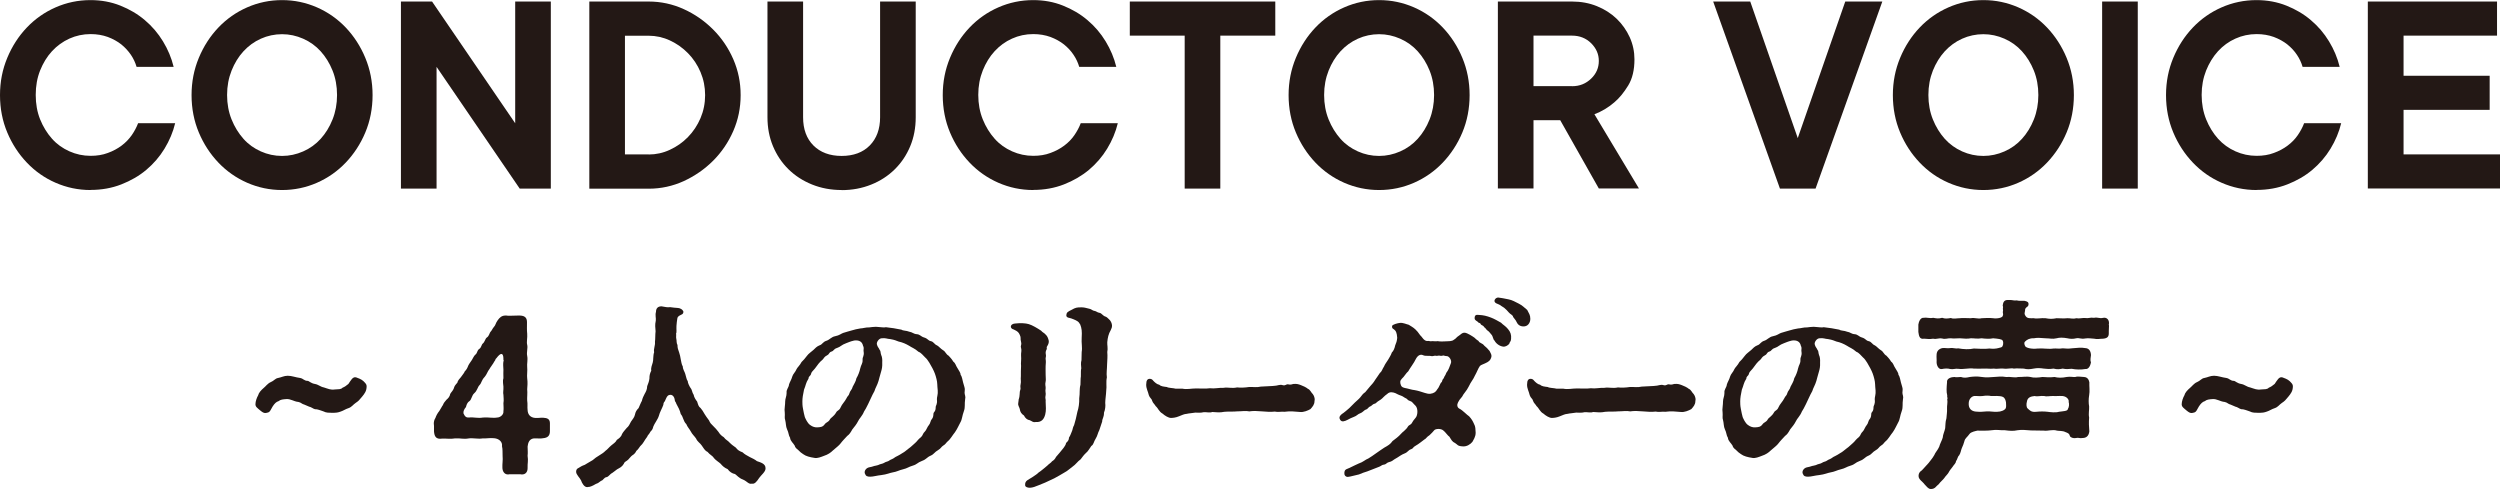
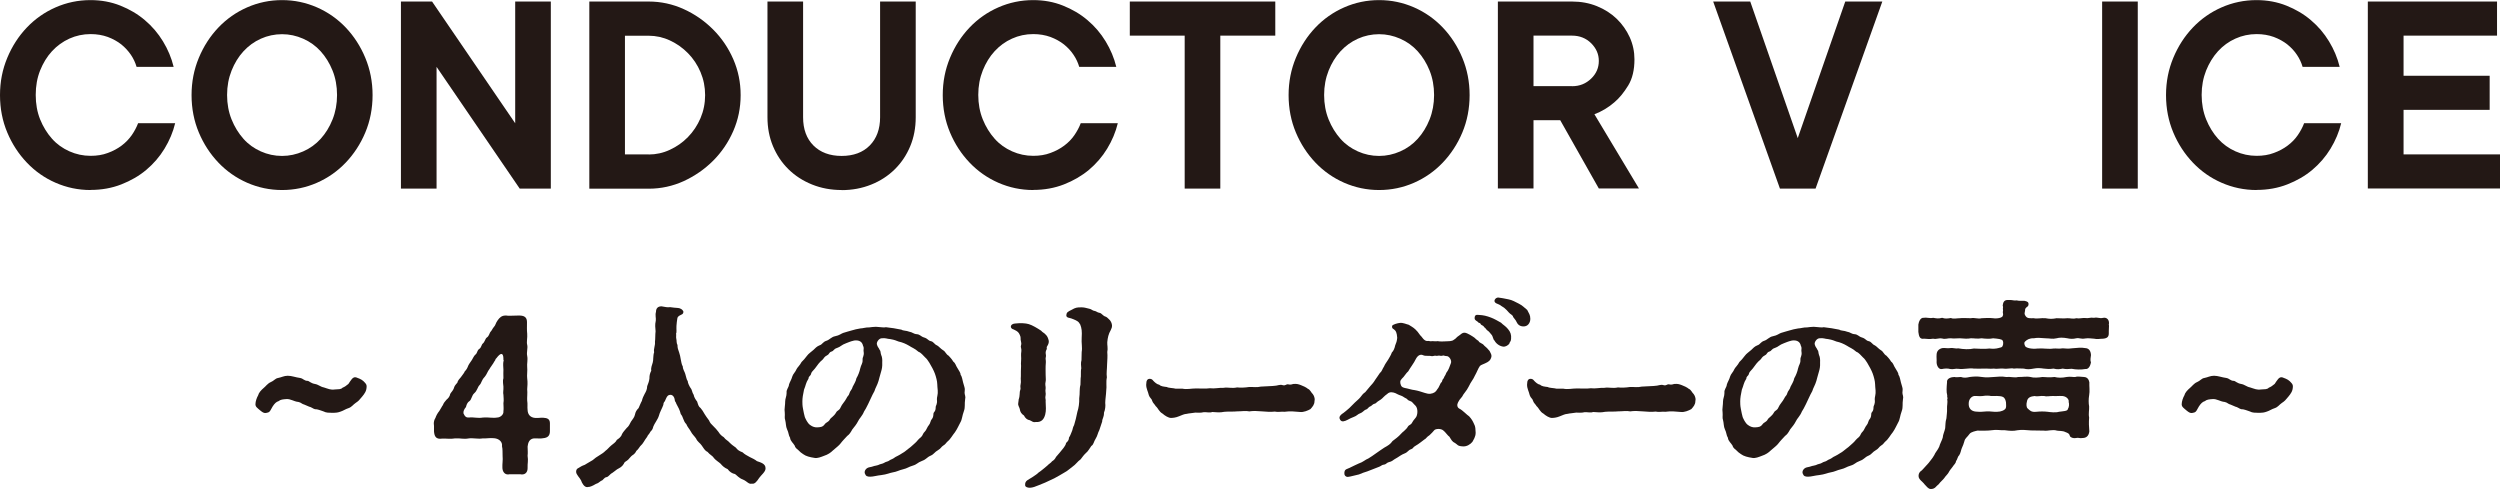
<svg xmlns="http://www.w3.org/2000/svg" id="_レイヤー_2" viewBox="0 0 244.18 47.76">
  <defs>
    <style>.cls-1{fill:#231815;}</style>
  </defs>
  <g id="moji">
    <g>
      <g>
        <path class="cls-1" d="M8.84,18.56c-1.2,0-2.33-.24-3.41-.71s-2.01-1.13-2.81-1.97c-.8-.84-1.44-1.82-1.91-2.94-.47-1.12-.71-2.34-.71-3.65s.24-2.51,.71-3.64c.47-1.13,1.11-2.12,1.91-2.96,.8-.84,1.74-1.5,2.81-1.97,1.07-.47,2.21-.71,3.41-.71,1.04,0,2.02,.18,2.92,.54,.9,.36,1.7,.83,2.39,1.42,.7,.59,1.29,1.28,1.77,2.07,.48,.79,.83,1.62,1.04,2.49h-3.62c-.12-.41-.3-.8-.55-1.17s-.57-.72-.94-1.02c-.38-.3-.82-.54-1.32-.73-.5-.18-1.06-.28-1.68-.28-.73,0-1.43,.15-2.07,.44s-1.21,.7-1.7,1.23-.87,1.16-1.16,1.88c-.29,.73-.43,1.52-.43,2.39s.14,1.67,.43,2.39,.68,1.35,1.16,1.89,1.05,.94,1.7,1.23,1.34,.44,2.07,.44c.62,0,1.18-.09,1.68-.28,.5-.18,.95-.42,1.35-.72,.4-.3,.72-.64,.99-1.02,.26-.38,.47-.77,.62-1.17h3.62c-.21,.87-.56,1.7-1.04,2.49-.48,.79-1.08,1.48-1.78,2.07s-1.52,1.06-2.44,1.42c-.92,.36-1.92,.54-3,.54Z" />
        <path class="cls-1" d="M27.55,18.56c-1.2,0-2.33-.24-3.41-.71-1.07-.47-2.01-1.13-2.81-1.97-.8-.84-1.44-1.82-1.91-2.94s-.71-2.34-.71-3.65,.24-2.51,.71-3.64c.47-1.13,1.11-2.12,1.91-2.96,.8-.84,1.74-1.5,2.81-1.97,1.07-.47,2.21-.71,3.41-.71s2.33,.24,3.41,.71c1.07,.47,2.01,1.13,2.81,1.97,.8,.84,1.44,1.83,1.91,2.96,.47,1.13,.71,2.34,.71,3.64s-.24,2.53-.71,3.65c-.47,1.12-1.11,2.1-1.91,2.94-.8,.84-1.74,1.5-2.81,1.97s-2.21,.71-3.41,.71Zm0-3.33c.71,0,1.4-.15,2.06-.44s1.23-.7,1.71-1.23,.87-1.16,1.16-1.89,.44-1.52,.44-2.39-.15-1.67-.44-2.39c-.29-.72-.68-1.35-1.16-1.88s-1.05-.94-1.71-1.23-1.34-.44-2.06-.44-1.43,.15-2.07,.44c-.65,.29-1.21,.7-1.7,1.23s-.87,1.16-1.16,1.88c-.29,.73-.44,1.52-.44,2.39s.15,1.67,.44,2.39,.68,1.35,1.16,1.89,1.05,.94,1.7,1.23c.65,.29,1.34,.44,2.07,.44Z" />
        <path class="cls-1" d="M39.15,.15h3.05l8.12,11.89V.15h3.48V18.42h-3.04l-8.12-11.89v11.89h-3.48V.15Z" />
        <path class="cls-1" d="M57.56,.15h5.8c1.2,0,2.34,.25,3.42,.74,1.08,.49,2.04,1.16,2.87,1.99,.83,.83,1.49,1.8,1.97,2.9s.72,2.27,.72,3.51-.24,2.41-.72,3.51-1.14,2.07-1.97,2.9c-.83,.83-1.79,1.49-2.87,1.99-1.08,.49-2.22,.74-3.42,.74h-5.8V.15Zm5.8,14.94c.71,0,1.41-.15,2.07-.46,.67-.31,1.26-.72,1.77-1.25,.51-.52,.92-1.14,1.22-1.84,.3-.71,.45-1.45,.45-2.25s-.15-1.54-.45-2.25c-.3-.71-.71-1.32-1.22-1.84-.51-.52-1.1-.94-1.77-1.25-.67-.31-1.36-.46-2.07-.46h-2.32V15.08h2.32Z" />
        <path class="cls-1" d="M82.21,18.56c-1.04,0-2.01-.18-2.9-.54-.89-.36-1.66-.86-2.3-1.49-.65-.64-1.15-1.39-1.51-2.25-.36-.86-.54-1.8-.54-2.83V.15h3.48V11.46c0,1.16,.34,2.08,1.01,2.75s1.59,1.02,2.75,1.02,2.08-.34,2.75-1.02,1.01-1.6,1.01-2.75V.15h3.48V11.46c0,1.02-.18,1.97-.54,2.83-.36,.86-.86,1.61-1.51,2.25-.65,.64-1.42,1.14-2.3,1.49-.89,.36-1.86,.54-2.9,.54Z" />
        <path class="cls-1" d="M100.92,18.56c-1.2,0-2.33-.24-3.41-.71-1.07-.47-2.01-1.13-2.81-1.97-.8-.84-1.44-1.82-1.91-2.94s-.71-2.34-.71-3.65,.24-2.51,.71-3.64c.47-1.13,1.11-2.12,1.91-2.96,.8-.84,1.74-1.5,2.81-1.97,1.07-.47,2.21-.71,3.41-.71,1.04,0,2.02,.18,2.91,.54,.9,.36,1.7,.83,2.39,1.42,.7,.59,1.29,1.28,1.77,2.07,.48,.79,.83,1.62,1.04,2.49h-3.62c-.12-.41-.3-.8-.55-1.17-.25-.38-.57-.72-.94-1.02-.38-.3-.82-.54-1.32-.73-.5-.18-1.06-.28-1.68-.28-.74,0-1.43,.15-2.07,.44-.65,.29-1.21,.7-1.7,1.23s-.87,1.16-1.16,1.88c-.29,.73-.44,1.52-.44,2.39s.15,1.67,.44,2.39,.68,1.35,1.16,1.89,1.05,.94,1.7,1.23c.65,.29,1.34,.44,2.07,.44,.62,0,1.18-.09,1.68-.28,.5-.18,.95-.42,1.35-.72s.73-.64,.99-1.02,.47-.77,.62-1.17h3.62c-.21,.87-.56,1.7-1.04,2.49-.48,.79-1.08,1.48-1.78,2.07-.71,.59-1.52,1.06-2.44,1.42-.92,.36-1.92,.54-3,.54Z" />
        <path class="cls-1" d="M115.71,3.48h-5.36V.15h14.21V3.48h-5.37v14.94h-3.48V3.48Z" />
        <path class="cls-1" d="M134.7,18.56c-1.2,0-2.33-.24-3.41-.71-1.07-.47-2.01-1.13-2.81-1.97-.8-.84-1.44-1.82-1.91-2.94s-.71-2.34-.71-3.65,.24-2.51,.71-3.64c.47-1.13,1.11-2.12,1.91-2.96,.8-.84,1.74-1.5,2.81-1.97,1.07-.47,2.21-.71,3.41-.71s2.33,.24,3.41,.71c1.07,.47,2.01,1.13,2.81,1.97,.8,.84,1.44,1.83,1.91,2.96,.47,1.13,.71,2.34,.71,3.64s-.24,2.53-.71,3.65c-.47,1.12-1.11,2.1-1.91,2.94-.8,.84-1.74,1.5-2.81,1.97s-2.21,.71-3.41,.71Zm0-3.33c.71,0,1.4-.15,2.06-.44s1.23-.7,1.71-1.23,.87-1.16,1.16-1.89,.44-1.52,.44-2.39-.15-1.67-.44-2.39c-.29-.72-.68-1.35-1.16-1.88s-1.05-.94-1.71-1.23-1.34-.44-2.06-.44-1.43,.15-2.07,.44c-.65,.29-1.21,.7-1.7,1.23s-.87,1.16-1.16,1.88c-.29,.73-.44,1.52-.44,2.39s.15,1.67,.44,2.39,.68,1.35,1.16,1.89,1.05,.94,1.7,1.23c.65,.29,1.34,.44,2.07,.44Z" />
        <path class="cls-1" d="M146.3,.15h7.25c.87,0,1.68,.15,2.42,.45,.74,.3,1.39,.71,1.93,1.23,.54,.52,.97,1.13,1.28,1.81,.31,.69,.46,1.41,.46,2.16,0,1.02-.2,1.88-.61,2.55s-.86,1.23-1.36,1.65c-.58,.5-1.23,.89-1.94,1.16l4.35,7.25h-3.92l-3.77-6.67h-2.61v6.67h-3.48V.15Zm7.25,8.27c.74,0,1.35-.25,1.86-.74s.75-1.07,.75-1.73-.25-1.23-.75-1.73c-.5-.49-1.12-.74-1.86-.74h-3.77v4.93h3.77Z" />
        <path class="cls-1" d="M167.33,.15h3.62l4.64,13.34L180.23,.15h3.62l-6.52,18.27h-3.48L167.33,.15Z" />
-         <path class="cls-1" d="M193.72,18.56c-1.2,0-2.33-.24-3.41-.71s-2.01-1.13-2.81-1.97c-.8-.84-1.44-1.82-1.91-2.94s-.71-2.34-.71-3.65,.24-2.51,.71-3.64c.47-1.13,1.11-2.12,1.91-2.96,.8-.84,1.74-1.5,2.81-1.97,1.07-.47,2.21-.71,3.41-.71s2.33,.24,3.41,.71c1.07,.47,2.01,1.13,2.81,1.97,.8,.84,1.44,1.83,1.91,2.96,.47,1.13,.71,2.34,.71,3.64s-.24,2.53-.71,3.65-1.11,2.1-1.91,2.94c-.8,.84-1.74,1.5-2.81,1.97-1.07,.47-2.21,.71-3.41,.71Zm0-3.33c.71,0,1.4-.15,2.06-.44,.66-.29,1.23-.7,1.71-1.23,.48-.53,.87-1.16,1.16-1.89,.29-.73,.44-1.52,.44-2.39s-.15-1.67-.44-2.39c-.29-.72-.68-1.35-1.16-1.88-.48-.53-1.05-.94-1.71-1.23-.66-.29-1.34-.44-2.06-.44s-1.43,.15-2.07,.44c-.65,.29-1.21,.7-1.7,1.23-.48,.53-.87,1.16-1.16,1.88-.29,.73-.44,1.52-.44,2.39s.15,1.67,.44,2.39,.68,1.35,1.16,1.89c.48,.53,1.05,.94,1.7,1.23,.65,.29,1.34,.44,2.07,.44Z" />
        <path class="cls-1" d="M205.32,.15h3.48V18.42h-3.48V.15Z" />
        <path class="cls-1" d="M220.4,18.56c-1.2,0-2.33-.24-3.41-.71s-2.01-1.13-2.81-1.97c-.8-.84-1.44-1.82-1.91-2.94s-.71-2.34-.71-3.65,.24-2.51,.71-3.64c.47-1.13,1.11-2.12,1.91-2.96,.8-.84,1.74-1.5,2.81-1.97,1.07-.47,2.21-.71,3.41-.71,1.04,0,2.02,.18,2.92,.54,.9,.36,1.7,.83,2.39,1.42,.7,.59,1.29,1.28,1.77,2.07,.48,.79,.83,1.62,1.04,2.49h-3.62c-.12-.41-.3-.8-.55-1.17-.25-.38-.57-.72-.94-1.02-.38-.3-.82-.54-1.32-.73-.5-.18-1.06-.28-1.68-.28-.73,0-1.43,.15-2.07,.44-.65,.29-1.21,.7-1.7,1.23-.48,.53-.87,1.16-1.16,1.88-.29,.73-.44,1.52-.44,2.39s.15,1.67,.44,2.39,.68,1.35,1.16,1.89c.48,.53,1.05,.94,1.7,1.23,.65,.29,1.34,.44,2.07,.44,.62,0,1.18-.09,1.68-.28,.5-.18,.95-.42,1.35-.72s.73-.64,.99-1.02,.47-.77,.62-1.17h3.62c-.21,.87-.56,1.7-1.04,2.49-.48,.79-1.08,1.48-1.78,2.07s-1.52,1.06-2.44,1.42c-.92,.36-1.92,.54-3,.54Z" />
        <path class="cls-1" d="M231.27,.15h12.62V3.48h-9.13v3.92h8.41v3.33h-8.41v4.35h9.42v3.33h-12.91V.15Z" />
      </g>
      <g>
        <path class="cls-1" d="M35.37,38.74c-.3,.36-.34,.42-.64,.62-.24,.16-.38,.4-.68,.5-.32,.1-.52,.26-.78,.34-.26,.1-.5,.12-.66,.12h-.18c-.3-.02-.54,.02-.84-.14-.14-.04-.36-.14-.64-.2-.28,.02-.38-.12-.62-.22-.14-.02-.42-.18-.6-.24-.26-.06-.3-.2-.58-.26-.46-.04-.76-.32-1.2-.28-.28,.02-.56,.04-.74,.2-.22,.06-.4,.24-.58,.52s-.24,.56-.5,.6c-.08,.02-.14,.04-.22,.04-.14,0-.26-.06-.48-.24-.3-.26-.48-.36-.48-.62,0-.28,.14-.66,.26-.86,.06-.26,.3-.52,.56-.74,.16-.12,.38-.44,.68-.56,.3-.12,.44-.36,.7-.4,.34-.06,.58-.22,.96-.22s.76,.16,1.22,.22c.3,.06,.38,.28,.72,.28,.12,0,.32,.24,.7,.3,.36,.06,.54,.28,.88,.34,.44,.14,.68,.26,1.06,.2,.4-.04,.58,.02,.78-.18,.14-.04,.38-.2,.56-.36,.24-.34,.42-.74,.76-.64,.12,.04,.52,.18,.7,.36,.22,.22,.32,.32,.32,.5,0,.48-.2,.72-.44,1.02Z" />
        <path class="cls-1" d="M50.99,46.34c-.06,0-.1,0-.16-.02h-1.08c-.06,.02-.1,.02-.14,.02-.34,0-.54-.3-.54-.68-.02-.32,.06-.72,.02-1.12-.02-.34,.02-.64-.06-.96,.06-.4-.26-.74-.78-.78-.42-.04-.76,.04-1.12,.02-.4,.08-.98-.06-1.34,0-.56,.1-.8-.04-1.36,0-.44,.08-.8,0-1.24,.02-.66,.1-.76-.28-.8-.7v-.54c0-.06-.02-.14-.02-.22,0-.18,.04-.38,.16-.56,.06-.18,.18-.44,.38-.68,.2-.3,.24-.44,.34-.56,.08-.22,.22-.38,.36-.54,.12-.1,.32-.28,.36-.56,.16-.26,.26-.3,.36-.56,.04-.18,.12-.3,.34-.54,.02-.18,.22-.4,.36-.56,.14-.22,.3-.36,.36-.54,.18-.18,.26-.34,.34-.56,.12-.24,.22-.34,.36-.56,.1-.14,.18-.4,.36-.54,.18-.14,.14-.4,.36-.54,.22-.14,.2-.42,.36-.54,.16-.12,.24-.48,.36-.56,.28-.18,.24-.44,.42-.62,.1-.1,.14-.26,.3-.44,.16-.16,.14-.34,.36-.64,.18-.26,.4-.46,.74-.46h.12c.08,.02,.18,.02,.28,.02h.04c.24,0,.54-.02,.8-.02h.2c.54,.02,.68,.28,.68,.66,0,.42-.02,.76,.02,1.1,.04,.4-.08,.82,0,1.1,.08,.3-.08,.74,0,1.08,.08,.4-.04,.78,0,1.1,.04,.3-.04,.82,0,1.08,.06,.44,.02,.76,0,1.08,.04,.36-.02,.82,0,1.1,.06,.38,0,.6,.04,.94,.02,.4,.24,.72,.74,.76,.38,.02,.54-.04,.78-.02,.42,.02,.66,.14,.66,.54v.78c0,.44-.22,.64-.66,.68-.24,.06-.64,0-.92,.02-.46,.06-.56,.46-.6,.8,0,.38,.04,.52,0,.9,.08,.48-.02,.76,0,1.14,.02,.46-.22,.68-.54,.68Zm-1.82-11.04c.08-.08-.04-.16,0-.3-.02-.58-.28-.56-.68-.02-.14,.1-.08,.2-.18,.28-.18,.34-.4,.58-.5,.78-.2,.24-.26,.54-.48,.78-.32,.34-.28,.58-.5,.8-.18,.18-.22,.54-.5,.78-.26,.22-.26,.62-.48,.78-.24,.16-.28,.38-.34,.58-.16,.18-.28,.42-.24,.62,.14,.32,.28,.42,.54,.4,.44-.06,.82,.1,1.38,0,.54-.04,.94,.08,1.38,0,.28,0,.64-.28,.6-.6,.04-.34,0-.46,0-.8,.06-.32,0-.58,0-.82-.06-.22,.02-.44,0-.8,0-.18-.1-.5,0-.82,0-.32-.02-.64,0-.82-.02-.3-.04-.62,0-.82Z" />
        <path class="cls-1" d="M74.77,45.72v.06c0,.3-.44,.64-.62,.9-.22,.34-.44,.62-.7,.56-.34,.08-.46-.22-.88-.4-.4-.14-.62-.44-.78-.54-.26-.04-.54-.22-.72-.48-.3-.12-.52-.32-.68-.52-.14-.14-.48-.34-.66-.56-.16-.26-.38-.3-.62-.6-.3-.14-.38-.38-.58-.64-.14-.22-.4-.34-.54-.66-.12-.2-.4-.44-.52-.7-.14-.26-.32-.42-.44-.72-.3-.28-.28-.68-.54-.98-.08-.36-.26-.7-.44-1.02-.02-.14-.14-.2-.14-.32-.04-.4-.28-.6-.54-.52-.22,.06-.26,.22-.44,.62-.08,.06-.14,.2-.14,.34-.1,.3-.36,.74-.44,1.08-.1,.34-.44,.76-.54,1.04-.06,.28-.16,.38-.28,.5-.12,.26-.28,.34-.32,.5-.3,.38-.36,.64-.68,.92-.1,.12-.2,.32-.38,.46-.06,.16-.22,.34-.4,.44-.12,.08-.28,.3-.4,.42-.16,.16-.36,.18-.42,.4-.2,.32-.38,.38-.66,.54-.14,.12-.38,.28-.48,.36-.22,.1-.34,.36-.54,.4-.28,.04-.32,.32-.54,.36-.24,.18-.3,.24-.5,.3-.36,.22-.6,.3-.72,.3h-.04s-.06,.02-.1,.02c-.28,0-.5-.36-.6-.66-.12-.26-.48-.56-.48-.84,0-.36,.28-.36,.38-.46,.26-.18,.5-.2,.56-.28,.18-.12,.4-.22,.68-.4,.24-.2,.36-.3,.64-.46,.28-.18,.4-.24,.62-.46,.18-.12,.32-.32,.56-.52,.18-.16,.42-.28,.54-.54,.18-.12,.42-.28,.5-.56,.12-.22,.26-.36,.46-.6,.2-.16,.3-.38,.42-.62,.2-.28,.32-.42,.38-.66,.06-.3,.16-.46,.36-.66,.06-.12,.22-.54,.32-.7,.06-.26,.16-.48,.28-.7,.08-.14,.24-.4,.24-.74,.12-.34,.18-.42,.22-.76,0-.24,.02-.44,.18-.76-.06-.26,.08-.56,.14-.78,.08-.24,.02-.68,.14-1.02-.08-.32,.12-.62,.08-1.02,.04-.26,.02-.72,.06-1.02-.02-.4-.08-.58,.02-1.04,.04-.24-.08-.54,.02-.86,0-.34,.18-.54,.54-.54,.4,.06,.54,.12,.84,.08,.18,.04,.56,.06,.76,.08,.16,0,.46,.12,.54,.36,0,.18-.1,.26-.22,.3-.36,.16-.36,.28-.38,.4-.04,.26-.06,.4-.08,.7-.02,.34,.04,.62-.04,.74,.04,.14-.02,.34,.02,.48,.06,.24,0,.42,.12,.64,0,.3,.06,.44,.16,.72s.1,.38,.16,.68c.06,.22,.06,.46,.2,.7,0,.28,.2,.54,.24,.72,.1,.3,.12,.56,.24,.7,0,.18,.18,.54,.28,.68,.16,.18,.14,.44,.3,.66,.04,.26,.24,.54,.34,.66,.1,.3,.12,.48,.34,.64,.14,.16,.24,.32,.4,.6,.1,.18,.22,.32,.42,.6,.12,.28,.2,.34,.44,.58,.18,.16,.3,.32,.48,.54,.16,.26,.32,.4,.52,.52,.2,.28,.42,.34,.54,.5,.28,.28,.4,.34,.64,.52,.18,.24,.34,.34,.66,.46,.2,.2,.42,.3,.7,.46,.22,.1,.54,.26,.7,.4,.34,.12,.84,.24,.84,.68Z" />
        <path class="cls-1" d="M94.29,38.82s-.02,.08-.02,.14c-.08,.52,.02,.8-.12,1.18-.18,.48-.18,.84-.34,1.1-.18,.32-.3,.64-.54,.98-.22,.26-.44,.68-.7,.88-.2,.18-.2,.28-.44,.42-.2,.12-.22,.28-.5,.44-.36,.2-.4,.4-.72,.54-.42,.18-.38,.34-.86,.52-.48,.18-.44,.32-.9,.46-.42,.12-.52,.26-.96,.36-.36,.08-.6,.24-1,.3-.26,.04-.58,.2-1.1,.26-.42,.04-.8,.16-1.08,.16-.3,0-.44-.04-.54-.32-.08-.24,.12-.54,.44-.6,.36-.06,.38-.12,.64-.16,.32-.06,.3-.12,.5-.16,.3-.06,.36-.18,.54-.22,.26-.06,.26-.16,.54-.26,.2-.08,.24-.18,.52-.3,.18-.08,.28-.16,.48-.28,.26-.14,.34-.24,.58-.42,.16-.12,.3-.22,.46-.38,.12-.12,.28-.22,.5-.5,.18-.22,.34-.22,.48-.56,.08-.2,.24-.22,.4-.6,.1-.24,.26-.3,.34-.62,.08-.3,.26-.24,.28-.74,0-.24,.22-.18,.22-.66,0-.2,.18-.26,.12-.78-.02-.16,.12-.5,.08-.86-.06-.52-.02-.74-.12-1.12-.1-.4-.18-.64-.4-1.06-.12-.22-.44-.84-.7-1.04-.22-.2-.38-.46-.66-.56-.38-.34-.68-.42-.9-.58-.34-.2-.66-.34-1.04-.42-.28-.1-.36-.16-.82-.24-.34-.02-.4-.12-.84-.08-.28,.02-.52,.4-.46,.6,.06,.26,.18,.32,.26,.52,.14,.16,.06,.24,.16,.52,.08,.16,.12,.42,.1,.72,.02,.42-.04,.66-.1,.86-.14,.46-.2,.74-.26,.94-.12,.42-.32,.7-.4,1-.22,.36-.56,1.2-.84,1.7l-.18,.3c-.16,.42-.48,.7-.58,.94-.16,.32-.34,.52-.56,.8-.18,.32-.28,.48-.5,.64-.2,.22-.48,.5-.64,.72s-.42,.4-.76,.7c-.2,.2-.48,.4-.86,.52-.26,.1-.68,.28-.96,.2-.4-.06-.82-.16-1.08-.36-.2-.12-.3-.22-.46-.38-.1-.1-.32-.22-.36-.44-.14-.26-.44-.46-.46-.78-.16-.24-.12-.48-.3-.84-.12-.24-.1-.62-.18-.9-.04-.1-.04-.2-.04-.3,0-.14,.02-.26,0-.42,0-.06-.02-.18-.02-.28,0-.2,.06-.48,.06-.8,0-.3,.14-.5,.14-.84-.04-.36,.2-.48,.24-.84,.04-.16,.26-.52,.32-.78,.06-.22,.3-.42,.42-.72,.06-.14,.32-.36,.48-.68,.18-.18,.32-.32,.54-.62,.14-.2,.42-.38,.62-.56,.14-.14,.34-.36,.62-.46,.26-.08,.28-.32,.66-.44,.28-.08,.48-.38,.84-.44,.42-.08,.6-.26,.78-.32,.36-.12,.5-.14,.82-.24,.34-.1,.5-.14,.86-.2,.22,0,.58-.12,.86-.1,.16-.02,.44-.06,.66-.06,.1,0,.18,.02,.26,.02,.18,0,.56,.08,.72,.02,.32,.06,.42,.04,.76,.1,.26,.06,.48,.08,.76,.14,.16,.12,.48,.08,.76,.2,.3,.04,.42,.22,.72,.24,.34,.02,.42,.24,.72,.32,.4,.12,.38,.3,.66,.36,.3,.06,.32,.3,.62,.42,.16,.08,.34,.32,.6,.48,.2,.1,.28,.4,.52,.52,.12,.14,.3,.3,.46,.58,.24,.18,.24,.4,.4,.62,.16,.3,.32,.46,.32,.68,.14,.16,.18,.54,.24,.74,.1,.38,.2,.58,.16,.78-.06,.38,.06,.44,.06,.68Zm-9.94-4.5c-.04-.18,.08-.28-.06-.56-.08-.4-.4-.56-.86-.5-.44,.1-.54,.18-.78,.26-.46,.16-.56,.36-.88,.46-.38,.12-.3,.28-.56,.36s-.18,.24-.42,.36c-.32,.16-.32,.32-.46,.44-.28,.22-.48,.5-.74,.86-.24,.28-.34,.34-.38,.54-.04,.18-.24,.2-.24,.44-.28,.44-.26,.66-.44,1.08-.1,.46-.16,.82-.16,1.14,0,.18,0,.42,.06,.72,.06,.32,.12,.62,.18,.82,.08,.18,.24,.56,.5,.76,.26,.2,.52,.26,.74,.24,.28-.02,.5-.02,.7-.3,.16-.22,.36-.2,.5-.46,.1-.2,.4-.3,.62-.7,.12-.22,.3-.16,.44-.5,.12-.3,.4-.54,.58-.9,.06-.18,.22-.22,.28-.48,.04-.2,.26-.36,.3-.6,.12-.26,.32-.52,.38-.86,.16-.26,.32-.68,.36-.92,.1-.44,.26-.5,.24-.88-.02-.3,.18-.36,.1-.82Z" />
        <path class="cls-1" d="M100.01,40.58c-.24-.14-.38-.38-.4-.6-.02-.16-.2-.38-.16-.58,0-.16,.04-.16,.04-.36,.16-.46,.06-.7,.16-.94,.08-.18-.04-.28,.04-.6,.06-.24-.02-.4,.02-.76,0-.4,0-.6,.02-1-.04-.3,.04-.6,0-1.02-.02-.28,.08-.46,0-.74-.08-.26,.08-.24,0-.58-.1-.36,.02-.4-.12-.68-.12-.26-.18-.34-.6-.54-.18-.04-.28-.16-.28-.28,0-.14,.14-.28,.4-.3,.54-.06,1.04-.04,1.36,.06,.34,.1,.84,.4,1.2,.64,.14,.18,.3,.2,.46,.4,.14,.12,.22,.32,.28,.56,.04,.18-.04,.38-.14,.54-.12,.14,0,.2-.06,.32-.2,.34-.02,.52-.08,.74-.06,.2,.02,.32,0,.54-.04,.5-.02,.8-.02,1.2s.04,.48,0,.66c-.08,.32,.02,.5,0,.66-.06,.38,.04,.48,0,.66-.08,.36,.04,.42,0,.64,.02,.48,.06,.88-.04,1.26-.12,.46-.36,.78-.92,.74-.28,.06-.32-.06-.6-.18-.22-.02-.44-.2-.56-.46Zm8.6-8.74c0,.14-.04,.22-.12,.4-.22,.38-.3,.74-.34,1.18-.02,.26,.08,.62,0,.96,.04,.44,0,.74-.02,1.24,0,.4-.08,.84-.02,1.24-.1,.46,0,.9-.06,1.26-.02,.48-.1,.9-.1,1.24,.04,.26,0,.66-.12,.94,0,.48-.18,.58-.18,.88-.14,.4-.16,.5-.28,.84-.14,.24-.18,.56-.34,.8-.22,.34-.2,.6-.44,.74-.12,.16-.32,.54-.54,.7-.24,.22-.38,.46-.5,.6-.32,.22-.46,.5-.82,.74-.26,.18-.46,.4-.78,.56-.34,.22-.6,.34-.98,.56-.34,.16-.62,.3-.9,.42-.54,.22-.78,.32-1.06,.42-.14,.04-.28,.08-.42,.08-.24,0-.44-.08-.46-.22-.06-.5,.34-.56,.68-.8,.24-.18,.46-.28,.62-.46,.28-.18,.54-.42,.86-.68,.16-.18,.38-.28,.46-.42,.2-.12,.3-.24,.4-.44,.3-.32,.4-.48,.72-.86,.08-.14,.22-.26,.26-.5,.18-.16,.28-.3,.28-.52,.16-.24,.16-.34,.28-.6,.08-.14,.08-.4,.22-.62,.12-.36,.22-.82,.32-1.3,.12-.34,.2-.88,.18-1.32,.08-.52,0-.88,.12-1.32,.02-.32,0-.62,.04-.8,0-.54,0-.64,.04-.8-.02-.18-.06-.58,.02-.8,.02-.28,0-.56,.02-.8,.08-.44-.04-.88,0-1.4,.04-.62,0-.92-.14-1.28l-.12-.18c-.12-.18-.44-.3-.76-.42-.14-.06-.5-.04-.48-.32,.02-.26,.14-.34,.52-.52,.38-.22,.52-.24,.92-.24h.08c.28,0,.44,.08,.74,.14,.22,.04,.26,.18,.54,.22,.14,.02,.2,.14,.46,.18,.2,.04,.32,.3,.56,.36,.12,.04,.22,.14,.28,.2,.26,.2,.34,.46,.36,.64v.08Z" />
        <path class="cls-1" d="M128.41,39.02c0,.06-.02,.1-.02,.16,0,.34-.2,.56-.4,.78-.24,.14-.68,.32-1,.28-.46-.04-.98-.1-1.54-.02-.3-.04-.62,.06-.94-.02-.48,.06-.8,0-1.24-.02-.46-.04-.88-.06-1.24,0-.36-.08-.74,0-1.22,0-.34,.04-.76,0-1.22,.04-.48,.1-.76,.04-1.2,.02-.18,.1-.56,0-.82,.02-.3,.08-.64,.04-.82,.04-.32,.06-.6,.06-.84,.12-.28,.02-.44,.12-.76,.24-.32,.14-.64,.16-.78,.16-.24,0-.6-.22-.82-.42-.36-.2-.42-.52-.68-.74-.04-.12-.28-.3-.34-.52-.06-.24-.22-.24-.32-.54-.08-.36-.26-.64-.26-1.02,0-.06,.02-.14,.02-.22,0-.14,.08-.36,.32-.36,.16,0,.26,.06,.36,.2,.14,.14,.34,.34,.58,.38,.16,.16,.42,.18,.74,.22,.14,.1,.66,.1,.84,.16h.66c.48,.1,.84-.02,1.36-.02,.36,0,.96,.04,1.34-.02,.46,.06,.88-.06,1.34-.04,.42-.08,.78,.08,1.32-.04,.3,.04,.8,.02,1.16-.04,.42-.02,.76,.06,1.16-.04l1.16-.06c.56-.02,.64-.18,.98-.08,.26,.08,.34-.12,.52-.08,.28,.08,.44-.04,.54-.04,.32-.02,.46,.02,.72,.12,.18,.06,.52,.22,.68,.36,.22,.08,.32,.38,.48,.52,.12,.16,.18,.38,.18,.52Z" />
        <path class="cls-1" d="M145.49,34.28c.12,.26,.24,.38,.16,.64-.08,.24-.16,.32-.38,.46-.32,.18-.6,.24-.72,.36-.2,.28-.28,.58-.5,.96-.16,.38-.38,.58-.6,1.06-.2,.42-.52,.7-.64,.98-.22,.24-.32,.4-.4,.56-.12,.22-.1,.5,.14,.62,.28,.12,.76,.64,.94,.74,.26,.28,.36,.48,.46,.7,.2,.36,.14,.54,.18,.9,0,.42-.22,.7-.32,.9-.2,.24-.54,.46-.9,.44-.58-.02-.54-.18-.78-.32-.3-.14-.36-.3-.56-.62-.14-.08-.4-.46-.56-.58-.24-.26-.82-.22-.94-.04-.12,.16-.24,.26-.44,.46-.32,.2-.32,.34-.5,.42-.22,.16-.58,.46-.84,.6-.34,.18-.22,.28-.48,.36s-.3,.28-.6,.4c-.32,.12-.54,.3-.74,.42l-.24,.14c-.12,.06-.26,.24-.58,.3-.2,.04-.26,.22-.48,.24-.2,.02-.28,.14-.44,.2l-.46,.18c-.3,.12-.56,.22-.72,.28-.32,.1-.5,.16-.82,.3-.3,.06-.62,.16-.84,.2-.08,.02-.2,.04-.24,.04-.24,0-.32-.16-.34-.28-.04-.54,.28-.46,.62-.66,.24-.1,.46-.24,.76-.36,.48-.16,.64-.38,.96-.5,.22-.12,.48-.32,.8-.54,.3-.2,.5-.36,.76-.52,.36-.2,.6-.34,.8-.64,.22-.16,.62-.46,.82-.7,.18-.22,.5-.38,.7-.74,.06-.12,.28-.14,.38-.34,.06-.12,.18-.3,.36-.5,.2-.22,.26-.9-.02-1.18l-.12-.12c-.16-.16-.22-.28-.38-.32-.32-.1-.26-.2-.4-.26-.2-.08-.32-.22-.52-.28-.26-.08-.44-.2-.54-.24-.22-.08-.54-.18-.8,.08-.32,.22-.42,.4-.62,.54-.22,.12-.42,.28-.52,.38-.34,.08-.32,.22-.52,.3-.22,.08-.18,.24-.46,.32-.12,.04-.3,.28-.5,.34-.26,.08-.34,.26-.64,.36-.24,.08-.4,.18-.6,.28-.3,.16-.58,.24-.72,.02-.06-.08-.08-.16-.08-.22,0-.2,.22-.36,.38-.46,.18-.12,.26-.22,.58-.48,.14-.14,.34-.34,.54-.54,.18-.18,.38-.32,.54-.52,.18-.22,.22-.32,.48-.5,.16-.18,.32-.4,.5-.6,.12-.14,.28-.28,.48-.62,.16-.2,.26-.4,.44-.64,.22-.18,.22-.36,.42-.66,.06-.16,.2-.36,.4-.66,.08-.16,.26-.4,.36-.7,.14-.1,.28-.44,.32-.68,.12-.28,.16-.4,.2-.74-.02-.14-.02-.5-.2-.72-.14-.18-.34-.14-.3-.44,.02-.14,.54-.28,.76-.3,.3-.04,.66,.14,.86,.18,.18,.12,.4,.22,.64,.44,.14,.12,.32,.34,.48,.58,.18,.16,.28,.38,.44,.48,.12,.08,.2,.1,.36,.08,.2,.04,.26,.04,.42,.02,.2,0,.28,.04,.48,0,.26,.06,.68,.02,.8,.02,.24-.02,.6,.02,.8-.16,.22-.12,.24-.24,.44-.36,.18-.1,.36-.36,.64-.32,.26,.04,.72,.34,.92,.48,.12,.1,.14,.16,.4,.32,.08,.22,.38,.2,.56,.46,.16,.12,.36,.32,.52,.52Zm-4.2,.5c-.22,0-.28-.1-.4-.04-.2,.06-.28-.04-.42,0-.22,.06-.24-.04-.42,.02-.18,.06-.3,0-.38,0-.36,0-.54,0-.66-.06-.28-.14-.54,.02-.72,.36-.16,.36-.62,.96-.74,1.2-.22,.18-.42,.56-.62,.72-.2,.2-.2,.38-.1,.64,.08,.22,.28,.26,.6,.32,.26,.06,.5,.14,.72,.16,.36,.06,.64,.16,1.02,.28,.18,.06,.36,.1,.54,.08,.32-.04,.54-.18,.66-.42,.08-.08,.16-.22,.24-.4,.06-.14,.12-.26,.18-.3,.08-.04,.06-.22,.14-.3,.12-.1,.1-.22,.2-.34,.1-.14,.1-.28,.2-.38,.12-.14,.28-.54,.38-.84,.12-.28-.18-.72-.42-.7Zm6-2.64c.24,.28,.34,.56,.3,.96-.02,.3-.12,.24-.18,.48-.12,.16-.4,.3-.56,.28-.4-.04-.74-.32-.88-.6-.14-.08-.14-.42-.3-.58-.16-.16-.18-.26-.36-.38-.14-.08-.18-.24-.34-.34-.12-.22-.28-.16-.36-.32-.04-.14-.2-.06-.24-.18-.12-.12-.34-.16-.34-.38,0-.3,.14-.36,.42-.32,.44,.02,.76,.1,1.18,.26,.32,.12,.7,.34,.98,.5,.18,.2,.44,.32,.68,.62Zm2.18-1c0,.38-.24,.78-.72,.74-.32-.02-.52-.18-.66-.5-.04-.1-.14-.2-.3-.42-.02-.2-.26-.24-.44-.46-.1-.14-.26-.28-.44-.44l-.28-.18c-.1-.1-.32-.18-.5-.26-.34-.18-.08-.56,.2-.56,.24,.02,.62,.1,1.02,.18,.34,.06,.68,.26,1,.42,.4,.2,.56,.42,.82,.62,.16,.32,.3,.48,.3,.86Z" />
        <path class="cls-1" d="M165.61,39.02c0,.06-.02,.1-.02,.16,0,.34-.2,.56-.4,.78-.24,.14-.68,.32-1,.28-.46-.04-.98-.1-1.54-.02-.3-.04-.62,.06-.94-.02-.48,.06-.8,0-1.24-.02-.46-.04-.88-.06-1.24,0-.36-.08-.74,0-1.22,0-.34,.04-.76,0-1.22,.04-.48,.1-.76,.04-1.2,.02-.18,.1-.56,0-.82,.02-.3,.08-.64,.04-.82,.04-.32,.06-.6,.06-.84,.12-.28,.02-.44,.12-.76,.24-.32,.14-.64,.16-.78,.16-.24,0-.6-.22-.82-.42-.36-.2-.42-.52-.68-.74-.04-.12-.28-.3-.34-.52-.06-.24-.22-.24-.32-.54-.08-.36-.26-.64-.26-1.02,0-.06,.02-.14,.02-.22,0-.14,.08-.36,.32-.36,.16,0,.26,.06,.36,.2,.14,.14,.34,.34,.58,.38,.16,.16,.42,.18,.74,.22,.14,.1,.66,.1,.84,.16h.66c.48,.1,.84-.02,1.36-.02,.36,0,.96,.04,1.34-.02,.46,.06,.88-.06,1.34-.04,.42-.08,.78,.08,1.32-.04,.3,.04,.8,.02,1.16-.04,.42-.02,.76,.06,1.16-.04l1.16-.06c.56-.02,.64-.18,.98-.08,.26,.08,.34-.12,.52-.08,.28,.08,.44-.04,.54-.04,.32-.02,.46,.02,.72,.12,.18,.06,.52,.22,.68,.36,.22,.08,.32,.38,.48,.52,.12,.16,.18,.38,.18,.52Z" />
        <path class="cls-1" d="M185.89,38.82s-.02,.08-.02,.14c-.08,.52,.02,.8-.12,1.18-.18,.48-.18,.84-.34,1.1-.18,.32-.3,.64-.54,.98-.22,.26-.44,.68-.7,.88-.2,.18-.2,.28-.44,.42-.2,.12-.22,.28-.5,.44-.36,.2-.4,.4-.72,.54-.42,.18-.38,.34-.86,.52-.48,.18-.44,.32-.9,.46-.42,.12-.52,.26-.96,.36-.36,.08-.6,.24-1,.3-.26,.04-.58,.2-1.1,.26-.42,.04-.8,.16-1.08,.16-.3,0-.44-.04-.54-.32-.08-.24,.12-.54,.44-.6,.36-.06,.38-.12,.64-.16,.32-.06,.3-.12,.5-.16,.3-.06,.36-.18,.54-.22,.26-.06,.26-.16,.54-.26,.2-.08,.24-.18,.52-.3,.18-.08,.28-.16,.48-.28,.26-.14,.34-.24,.58-.42,.16-.12,.3-.22,.46-.38,.12-.12,.28-.22,.5-.5,.18-.22,.34-.22,.48-.56,.08-.2,.24-.22,.4-.6,.1-.24,.26-.3,.34-.62,.08-.3,.26-.24,.28-.74,0-.24,.22-.18,.22-.66,0-.2,.18-.26,.12-.78-.02-.16,.12-.5,.08-.86-.06-.52-.02-.74-.12-1.12-.1-.4-.18-.64-.4-1.06-.12-.22-.44-.84-.7-1.04-.22-.2-.38-.46-.66-.56-.38-.34-.68-.42-.9-.58-.34-.2-.66-.34-1.04-.42-.28-.1-.36-.16-.82-.24-.34-.02-.4-.12-.84-.08-.28,.02-.52,.4-.46,.6,.06,.26,.18,.32,.26,.52,.14,.16,.06,.24,.16,.52,.08,.16,.12,.42,.1,.72,.02,.42-.04,.66-.1,.86-.14,.46-.2,.74-.26,.94-.12,.42-.32,.7-.4,1-.22,.36-.56,1.2-.84,1.7l-.18,.3c-.16,.42-.48,.7-.58,.94-.16,.32-.34,.52-.56,.8-.18,.32-.28,.48-.5,.64-.2,.22-.48,.5-.64,.72s-.42,.4-.76,.7c-.2,.2-.48,.4-.86,.52-.26,.1-.68,.28-.96,.2-.4-.06-.82-.16-1.08-.36-.2-.12-.3-.22-.46-.38-.1-.1-.32-.22-.36-.44-.14-.26-.44-.46-.46-.78-.16-.24-.12-.48-.3-.84-.12-.24-.1-.62-.18-.9-.04-.1-.04-.2-.04-.3,0-.14,.02-.26,0-.42,0-.06-.02-.18-.02-.28,0-.2,.06-.48,.06-.8,0-.3,.14-.5,.14-.84-.04-.36,.2-.48,.24-.84,.04-.16,.26-.52,.32-.78,.06-.22,.3-.42,.42-.72,.06-.14,.32-.36,.48-.68,.18-.18,.32-.32,.54-.62,.14-.2,.42-.38,.62-.56,.14-.14,.34-.36,.62-.46,.26-.08,.28-.32,.66-.44,.28-.08,.48-.38,.84-.44,.42-.08,.6-.26,.78-.32,.36-.12,.5-.14,.82-.24,.34-.1,.5-.14,.86-.2,.22,0,.58-.12,.86-.1,.16-.02,.44-.06,.66-.06,.1,0,.18,.02,.26,.02,.18,0,.56,.08,.72,.02,.32,.06,.42,.04,.76,.1,.26,.06,.48,.08,.76,.14,.16,.12,.48,.08,.76,.2,.3,.04,.42,.22,.72,.24,.34,.02,.42,.24,.72,.32,.4,.12,.38,.3,.66,.36,.3,.06,.32,.3,.62,.42,.16,.08,.34,.32,.6,.48,.2,.1,.28,.4,.52,.52,.12,.14,.3,.3,.46,.58,.24,.18,.24,.4,.4,.62,.16,.3,.32,.46,.32,.68,.14,.16,.18,.54,.24,.74,.1,.38,.2,.58,.16,.78-.06,.38,.06,.44,.06,.68Zm-9.94-4.5c-.04-.18,.08-.28-.06-.56-.08-.4-.4-.56-.86-.5-.44,.1-.54,.18-.78,.26-.46,.16-.56,.36-.88,.46-.38,.12-.3,.28-.56,.36-.26,.08-.18,.24-.42,.36-.32,.16-.32,.32-.46,.44-.28,.22-.48,.5-.74,.86-.24,.28-.34,.34-.38,.54-.04,.18-.24,.2-.24,.44-.28,.44-.26,.66-.44,1.08-.1,.46-.16,.82-.16,1.14,0,.18,0,.42,.06,.72,.06,.32,.12,.62,.18,.82,.08,.18,.24,.56,.5,.76,.26,.2,.52,.26,.74,.24,.28-.02,.5-.02,.7-.3,.16-.22,.36-.2,.5-.46,.1-.2,.4-.3,.62-.7,.12-.22,.3-.16,.44-.5,.12-.3,.4-.54,.58-.9,.06-.18,.22-.22,.28-.48,.04-.2,.26-.36,.3-.6,.12-.26,.32-.52,.38-.86,.16-.26,.32-.68,.36-.92,.1-.44,.26-.5,.24-.88-.02-.3,.18-.36,.1-.82Z" />
        <path class="cls-1" d="M205.99,31.84c0,.16-.02,.36-.02,.5v.22c0,.32-.14,.48-.54,.52-.34,0-.56,.08-.9,0-.22,0-.54-.08-.88-.02-.36,.08-.56-.08-.86-.02-.3,.08-.64,.06-.86,0-.44-.08-.78-.08-1.06,0-.42,.1-.64,0-1.08,0-.36-.02-.84-.08-1.14,0-.4-.02-.66,.12-.86,.32-.14,.14-.04,.34,.02,.46,.08,.14,.58,.3,1.22,.22,.56-.04,1.08,.08,1.54,0,.26-.02,.56,.04,.9-.02,.36,.04,.6,.04,.88,0,.5-.04,.94-.1,1.34-.02,.36,.02,.52,.3,.54,.68-.02,.16-.1,.56,0,.68-.06,.44-.28,.72-.54,.68-.42,.08-.96,.06-1.34-.02-.32,.02-.54,.06-.88-.02-.3,.06-.52,.1-.9,0-.42,.06-.6,.04-.96,0-.28-.04-.6-.08-.98,0-.4,.08-.68,.08-.96,0-.3,0-.68-.04-.98,0-.24-.08-.66,.06-.98,0-.3-.04-.68,.06-.98,0-.4,.04-.64-.02-.96,0-.28,0-.68,.02-.98,0-.46-.08-1,.1-1.54,.02-.26-.04-.48,.08-.78,.02-.22-.08-.6-.04-.78,0-.34,.08-.54-.34-.54-.68,.02-.14-.02-.5,0-.68,0-.36,.18-.58,.54-.68,.28-.04,.46,.04,.78,0,.22-.06,.54,.08,.78,.02,.52,.1,1.12,.12,1.54,.02,.36,.02,1.12,.06,1.52,0,.36,.04,.64,.02,.86-.04,.16-.06,.16-.02,.34-.1,.14-.08,.2-.44,.1-.62-.04-.16-.48-.2-.94-.24-.32,.08-.8,.04-1.12,0-.42,.08-.82-.02-1.06,0-.28,.06-.66,.04-1.06,0-.28,0-.64,.04-.88,0-.32-.02-.54,.12-.86,.02-.38-.06-.54,.1-.88,.02-.36,.06-.54,.02-.88,0-.46,.08-.5-.28-.56-.66v-.72c.04-.24,.18-.72,.56-.66,.2-.06,.58,.08,.88,0,.34,.06,.52,.1,.88,0,.32,.12,.6,.06,.86,.02,.28,.12,.52,.02,.88,.02,.24-.04,.66,0,1.06,0,.4-.08,.7,.1,1.06,0,.36-.02,.76-.04,1.12,0,.34,.06,.96-.02,.96-.28,.06-.1-.04-.26,0-.4,.04-.12-.02-.14,0-.32,.04-.12-.02-.16-.02-.26,.04-.32,.16-.52,.48-.52h.24c.24,0,.4,.08,.64,.04,.26,.06,.44,.04,.76,.04,.28,.06,.42,.12,.4,.36-.02,.18-.1,.2-.18,.26-.22,.18-.12,.26-.18,.46-.06,.2,0,.3,.1,.44,.16,.22,.44,.18,.78,.18,.32,.08,.72-.04,1.14,0,.42,.08,.66,.08,1.08,0,.4,0,.64,.04,1.06,0,.22-.02,.54,.1,.86,0,.32,.06,.56-.04,.86-.02,.36,.06,.48-.08,.88-.02,.38-.08,.54,.1,.9,0,.38-.06,.56,.22,.56,.5,0,.06,0,.1-.02,.16,.02,.04,.02,.1,.02,.14Zm-1.94,6.78c-.06,.36-.06,.76,0,1.08,.02,.32-.08,.72,0,1.08-.04,.48-.02,.9,.02,1.36-.06,.48-.34,.64-.66,.64-.3,.06-.36-.06-.64,0-.28,.06-.56-.06-.6-.2-.06-.24-.18-.28-.44-.38-.26-.14-.66-.1-.82-.14-.46-.14-.86,.06-1.3,0l-1.26-.02c-.5-.04-.88-.08-1.28-.02-.46,.1-.78,.06-1.26,0-.48,.02-.8-.08-1.26,0-.42,.06-.9,.04-1.42,.04-.16,.04-.62,.12-.76,.32-.22,.32-.44,.42-.5,.7-.08,.3-.14,.42-.26,.7-.08,.18-.1,.46-.26,.7-.14,.1-.16,.38-.3,.56-.02,.22-.18,.3-.34,.56-.1,.12-.32,.4-.38,.54-.06,.14-.38,.44-.42,.54-.16,.22-.32,.3-.56,.62-.28,.2-.32,.44-.72,.46h-.06c-.24,0-.44-.3-.6-.46-.16-.24-.58-.46-.58-.8v-.04c.02-.32,.18-.42,.32-.52,.16-.16,.38-.42,.66-.72,.12-.18,.36-.42,.56-.78,.08-.24,.34-.48,.48-.82,.06-.26,.28-.64,.34-.88,.02-.32,.18-.6,.24-.92,.04-.32,0-.58,.12-.96,.02-.34,.08-.62,.06-.94-.02-.3,.08-.6,.02-.94,.08-.08-.04-.2,0-.36-.1-.36-.06-.8-.02-1.28-.06-.38,.42-.52,.72-.52,.12,.04,.36,.02,.64,0,.28,.1,.52,.08,.86,0,.36-.04,.68-.08,1.18,0,.44,.06,.7,.04,1.18,0,.34-.02,.76-.08,1.18,0,.48-.04,.88,.1,1.18,0,.38,.02,.82-.08,1.2,0,.32,.1,.8,.06,1.18,0,.42,.02,.68,.06,1.18,0,.32,.08,.7,.1,1.18,0,.34-.06,.62,.02,.84,0,.2-.08,.5-.02,.86,0,.36,.02,.48,.3,.52,.52-.02,.38,.06,.84-.02,1.28Zm-8.12,.68c-.04-.22-.1-.44-.32-.54-.26-.12-.86-.08-1.14-.08-.16-.04-.48-.06-.82,0-.34,.04-.52-.02-.84,0-.28,.06-.5,.32-.52,.68-.04,.56,.28,.8,.68,.84,.44,.04,.68,.02,1.1-.02,.3-.02,.58,.06,1,.04,.38,0,.76-.16,.84-.36,.06-.16,.02-.36,.02-.56Zm6.12-.04c.06-.22-.18-.54-.6-.58-.38-.02-.6,.02-.88,0-.32-.02-.66,.08-.9,0-.38-.04-.66,.08-.94,0-.36,.04-.7,.12-.76,.56-.06,.2-.06,.52,.06,.64,.22,.2,.36,.4,.86,.34,.38-.04,.78-.04,1.1,0,.28,.04,.8,.1,1.12,0,.4-.06,.84-.06,.86-.26,.14-.22,.14-.54,.08-.7Z" />
        <path class="cls-1" d="M223.51,38.74c-.3,.36-.34,.42-.64,.62-.24,.16-.38,.4-.68,.5-.32,.1-.52,.26-.78,.34-.26,.1-.5,.12-.66,.12h-.18c-.3-.02-.54,.02-.84-.14-.14-.04-.36-.14-.64-.2-.28,.02-.38-.12-.62-.22-.14-.02-.42-.18-.6-.24-.26-.06-.3-.2-.58-.26-.46-.04-.76-.32-1.2-.28-.28,.02-.56,.04-.74,.2-.22,.06-.4,.24-.58,.52s-.24,.56-.5,.6c-.08,.02-.14,.04-.22,.04-.14,0-.26-.06-.48-.24-.3-.26-.48-.36-.48-.62,0-.28,.14-.66,.26-.86,.06-.26,.3-.52,.56-.74,.16-.12,.38-.44,.68-.56,.3-.12,.44-.36,.7-.4,.34-.06,.58-.22,.96-.22s.76,.16,1.22,.22c.3,.06,.38,.28,.72,.28,.12,0,.32,.24,.7,.3,.36,.06,.54,.28,.88,.34,.44,.14,.68,.26,1.06,.2,.4-.04,.58,.02,.78-.18,.14-.04,.38-.2,.56-.36,.24-.34,.42-.74,.76-.64,.12,.04,.52,.18,.7,.36,.22,.22,.32,.32,.32,.5,0,.48-.2,.72-.44,1.02Z" />
      </g>
    </g>
  </g>
</svg>